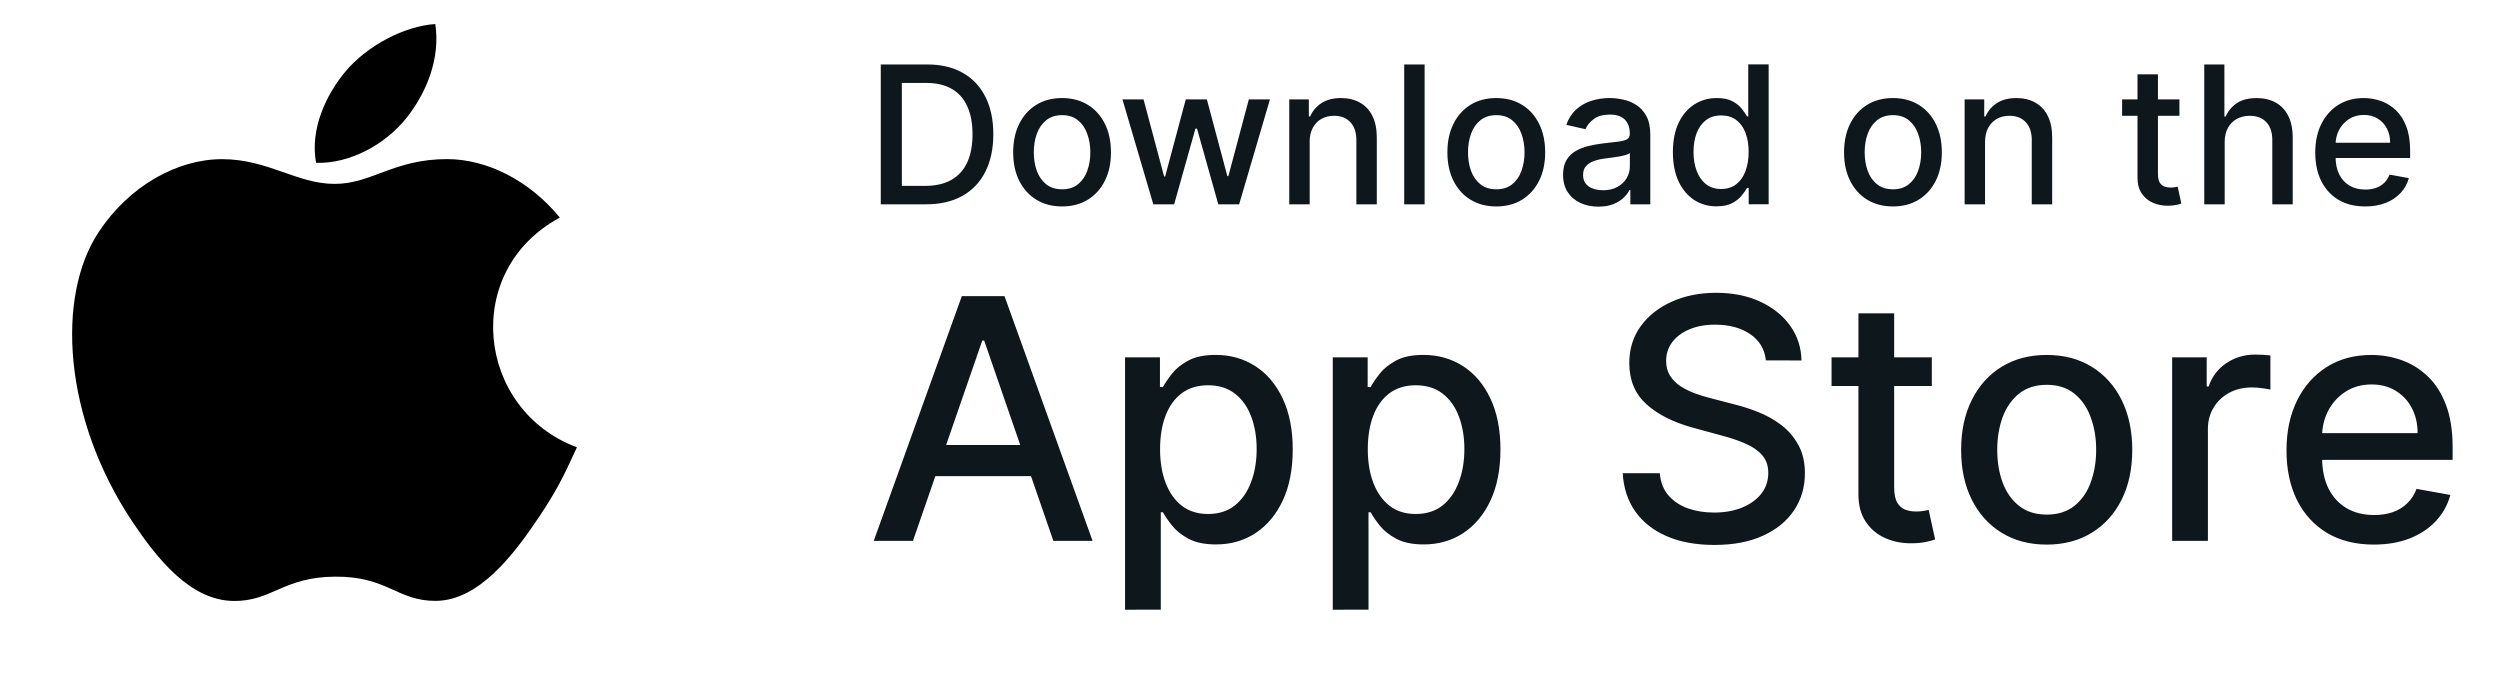
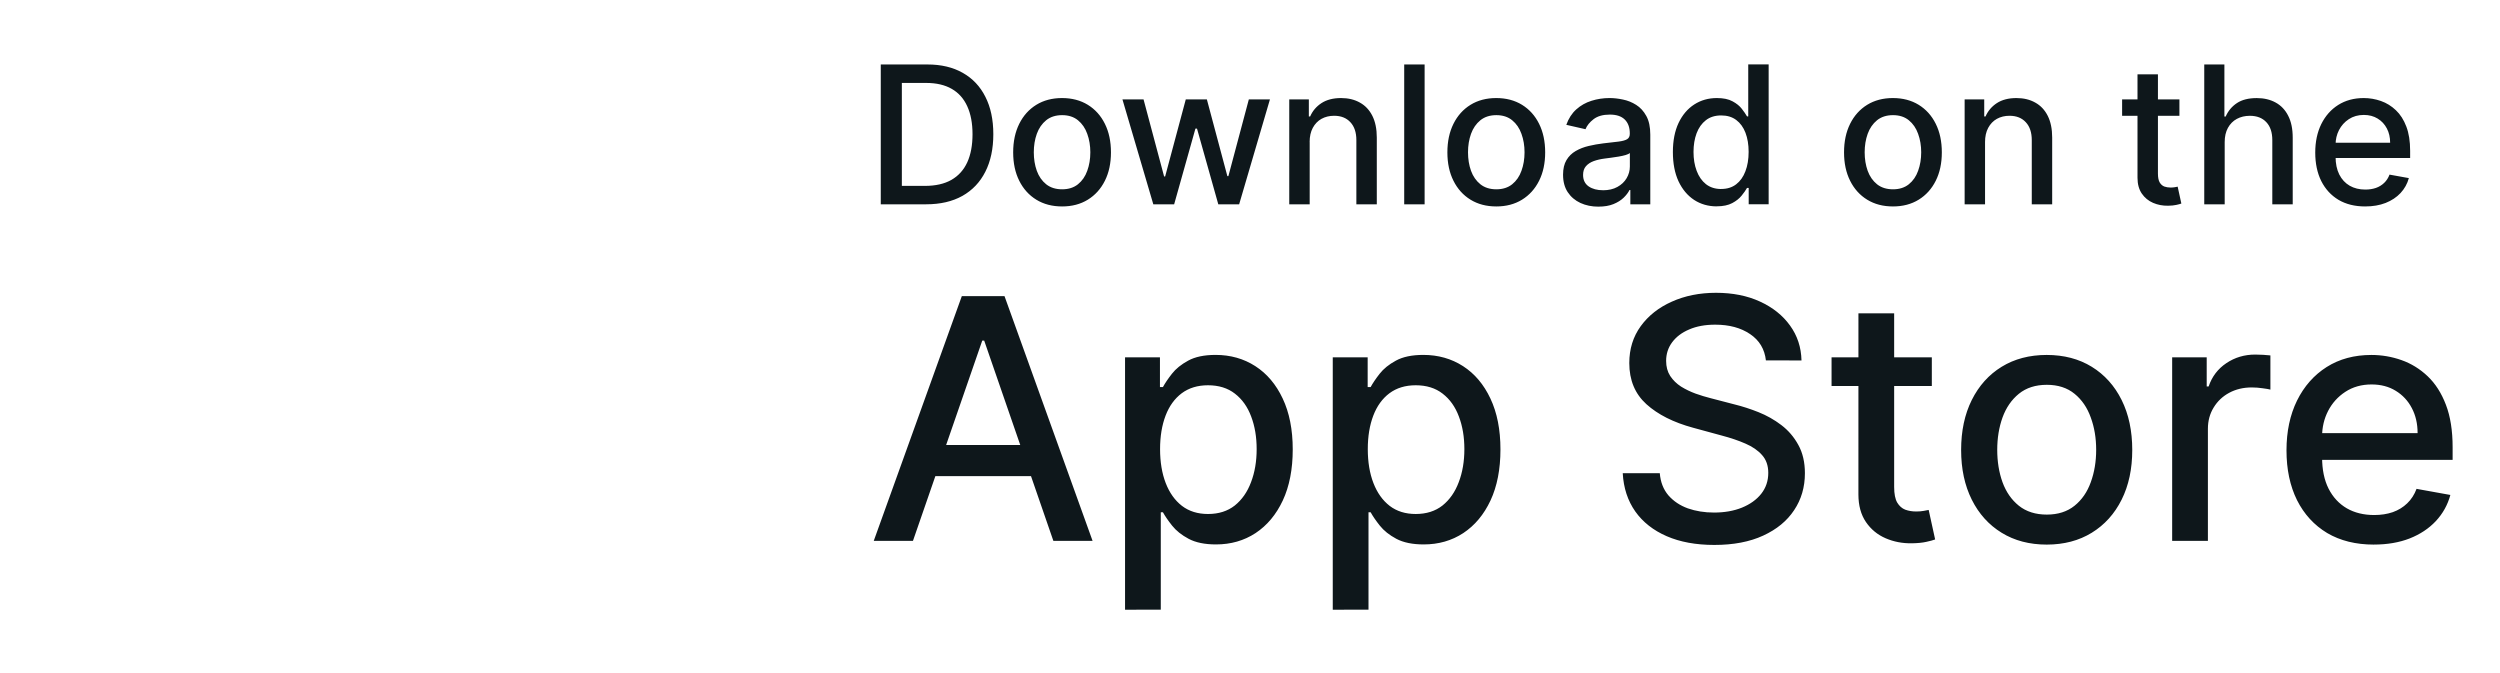
<svg xmlns="http://www.w3.org/2000/svg" fill="none" height="28" viewBox="0 0 104 28" width="104">
-   <path d="m24 18.609c-.573 1.249-.849 1.808-1.585 2.91-1.032 1.541-2.486 3.465-4.283 3.477-1.6.014-2.013-1.025-4.186-1.007-2.171.01-2.623 1.027-4.225 1.011-1.799-.016-3.175-1.749-4.207-3.287-2.885-4.314-3.19-9.373-1.407-12.063 1.262-1.908 3.256-3.029 5.13-3.029 1.909 0 3.109 1.029 4.686 1.029 1.532 0 2.463-1.031 4.672-1.031 1.669 0 3.433.893 4.694 2.433-4.126 2.221-3.455 8.007.712 9.556zm-7.083-13.712c.803-1.013 1.413-2.442 1.191-3.897-1.31.088-2.841.909-3.736 1.973-.811.97-1.484 2.409-1.222 3.801 1.43.045 2.91-.793 3.767-1.877z" fill="#000" />
  <g fill="#0e171b">
    <path d="m38.523 8.5h-1.883v-5.818h1.943c.57 0 1.06.116 1.469.349.409.231.723.563.94.997.22.432.33.95.33 1.554 0 .606-.111 1.127-.332 1.562-.22.436-.538.771-.955 1.006-.417.233-.92.349-1.511.349zm-1.006-.767h.957c.443 0 .812-.083 1.105-.25.294-.169.513-.412.659-.73.146-.32.219-.71.219-1.17 0-.456-.073-.844-.219-1.162-.144-.318-.359-.56-.645-.724-.286-.165-.641-.247-1.065-.247h-1.011zm6.665.855c-.409 0-.766-.094-1.071-.281s-.542-.45-.71-.787c-.169-.337-.253-.731-.253-1.182 0-.453.084-.848.253-1.188.169-.339.405-.602.71-.79s.662-.281 1.071-.281.766.094 1.071.281c.305.188.542.451.71.79.169.339.253.735.253 1.188 0 .451-.084.845-.253 1.182-.169.337-.405.599-.71.787-.305.188-.662.281-1.071.281zm.003-.713c.265 0 .485-.07.659-.21.174-.14.303-.327.386-.56.085-.233.128-.49.128-.77 0-.278-.043-.534-.128-.767-.083-.235-.212-.423-.386-.565-.174-.142-.394-.213-.659-.213-.267 0-.489.071-.665.213-.174.142-.304.33-.389.565-.083.233-.125.489-.125.767 0 .28.042.537.125.77.085.233.215.42.389.56.176.14.398.21.665.21zm3.793.625-1.284-4.364h.878l.855 3.205h.043l.858-3.205h.878l.852 3.19h.043l.85-3.19h.878l-1.281 4.364h-.867l-.886-3.151h-.065l-.886 3.151zm6.505-2.591v2.591h-.85v-4.364h.815v.71h.054c.1-.231.258-.417.472-.557.216-.14.488-.21.815-.21.297 0 .558.062.781.188.224.123.397.307.52.551s.185.546.185.906v2.776h-.85v-2.673c0-.316-.082-.563-.247-.741-.165-.18-.391-.27-.679-.27-.197 0-.372.043-.526.128-.151.085-.272.21-.361.375-.087.163-.131.36-.131.591zm4.781-3.227v5.818h-.849v-5.818zm2.981 5.906c-.409 0-.766-.094-1.071-.281s-.542-.45-.71-.787c-.169-.337-.253-.731-.253-1.182 0-.453.084-.848.253-1.188.169-.339.405-.602.71-.79s.662-.281 1.071-.281.766.094 1.071.281c.305.188.542.451.71.79.169.339.253.735.253 1.188 0 .451-.084.845-.253 1.182-.169.337-.405.599-.71.787-.305.188-.662.281-1.071.281zm.003-.713c.265 0 .485-.07.659-.21.174-.14.303-.327.386-.56.085-.233.128-.49.128-.77 0-.278-.043-.534-.128-.767-.083-.235-.212-.423-.386-.565-.174-.142-.394-.213-.659-.213-.267 0-.489.071-.665.213-.174.142-.304.33-.389.565-.083.233-.125.489-.125.767 0 .28.042.537.125.77.085.233.215.42.389.56.176.14.398.21.665.21zm4.249.722c-.277 0-.527-.051-.75-.153-.224-.104-.401-.255-.531-.452-.129-.197-.193-.438-.193-.724 0-.246.047-.449.142-.608s.223-.285.384-.378.341-.163.54-.21c.199-.047.402-.083.608-.108.261-.03.473-.055.636-.074.163-.021.281-.054.355-.099.074-.045.111-.119.111-.222v-.02c0-.248-.07-.44-.21-.577-.138-.136-.345-.205-.619-.205-.286 0-.511.063-.676.19-.163.125-.276.264-.338.418l-.798-.182c.095-.265.233-.479.415-.642.184-.165.395-.284.633-.358.239-.076.49-.114.753-.114.174 0 .359.021.554.062.197.04.381.114.551.222.172.108.313.262.423.463.11.199.165.457.165.776v2.898h-.83v-.597h-.034c-.055.11-.137.218-.247.324-.11.106-.251.194-.423.264-.172.07-.379.105-.619.105zm.185-.682c.235 0 .436-.046.602-.139.169-.093.296-.214.384-.364.089-.152.134-.313.134-.486v-.562c-.03.03-.089.059-.176.085-.085.025-.183.046-.293.065-.11.017-.217.033-.321.048-.104.013-.191.025-.261.034-.165.021-.315.056-.452.105-.135.049-.242.12-.324.213-.08.091-.119.212-.119.364 0 .21.078.369.233.477.155.106.353.159.594.159zm4.734.67c-.352 0-.667-.09-.943-.27-.275-.182-.49-.44-.648-.776-.155-.337-.233-.741-.233-1.213 0-.472.079-.875.236-1.21.159-.335.377-.592.653-.77s.59-.267.94-.267c.271 0 .489.045.653.136.167.089.295.193.386.312.093.119.165.224.216.315h.051v-2.162h.849v5.818h-.83v-.679h-.071c-.051.093-.125.199-.222.318-.095.119-.225.223-.392.312-.167.089-.383.134-.648.134zm.188-.724c.244 0 .451-.064.619-.193.171-.131.299-.312.386-.543.089-.231.134-.5.134-.807 0-.303-.044-.568-.131-.795-.087-.227-.215-.404-.384-.531-.169-.127-.377-.19-.625-.19-.256 0-.469.066-.639.199-.171.133-.299.313-.386.543-.085.229-.128.488-.128.776 0 .292.043.554.131.787.087.233.216.418.386.554.172.134.385.202.636.202zm7.142.727c-.409 0-.766-.094-1.071-.281s-.542-.45-.71-.787c-.169-.337-.253-.731-.253-1.182 0-.453.084-.848.253-1.188.169-.339.405-.602.71-.79s.662-.281 1.071-.281.766.094 1.071.281c.305.188.542.451.71.79.169.339.253.735.253 1.188 0 .451-.084.845-.253 1.182-.169.337-.405.599-.71.787-.305.188-.662.281-1.071.281zm.003-.713c.265 0 .485-.07.659-.21.174-.14.303-.327.386-.56.085-.233.128-.49.128-.77 0-.278-.043-.534-.128-.767-.083-.235-.212-.423-.386-.565-.174-.142-.394-.213-.659-.213-.267 0-.489.071-.665.213-.174.142-.304.33-.389.565-.083.233-.125.489-.125.767 0 .28.042.537.125.77.085.233.215.42.389.56.176.14.398.21.665.21zm3.829-1.966v2.591h-.849v-4.364h.815v.71h.054c.1-.231.258-.417.472-.557.216-.14.488-.21.815-.21.297 0 .558.062.781.188.224.123.397.307.52.551s.185.546.185.906v2.776h-.849v-2.673c0-.316-.082-.563-.247-.741-.165-.18-.391-.27-.679-.27-.197 0-.372.043-.526.128-.151.085-.272.21-.361.375-.087.163-.131.36-.131.591zm8.086-1.773v.682h-2.384v-.682zm-1.744-1.045h.85v4.128c0 .165.025.289.074.372.049.081.113.137.19.168.08.028.166.043.259.043.068 0 .128-.005.179-.014.051-.009.091-.017.119-.023l.153.702c-.049.019-.119.038-.21.057-.091.021-.205.032-.341.034-.224.004-.432-.036-.625-.119-.193-.083-.349-.212-.469-.386-.119-.174-.179-.393-.179-.656zm3.627 2.818v2.591h-.85v-5.818h.838v2.165h.054c.102-.235.259-.421.469-.56s.485-.207.824-.207c.299 0 .561.062.784.185.225.123.4.307.523.551.125.242.188.545.188.909v2.776h-.849v-2.673c0-.32-.082-.568-.247-.744-.165-.178-.394-.267-.688-.267-.201 0-.381.043-.54.128-.157.085-.281.21-.372.375-.089.163-.134.36-.134.591zm5.844 2.679c-.43 0-.8-.092-1.111-.276-.309-.186-.547-.446-.716-.781-.167-.337-.25-.732-.25-1.185 0-.447.083-.841.25-1.182.169-.341.403-.607.705-.798.303-.191.657-.287 1.062-.287.246 0 .485.041.716.122.231.081.438.209.622.384.184.174.329.401.434.679.106.277.159.613.159 1.009v.301h-3.468v-.636h2.636c0-.223-.045-.421-.136-.594-.091-.174-.219-.312-.384-.412-.163-.1-.354-.151-.574-.151-.239 0-.447.059-.625.176-.176.116-.312.267-.409.455-.095.186-.142.387-.142.605v.497c0 .292.051.54.153.744.104.205.249.361.435.469.186.106.402.159.65.159.161 0 .308-.023.44-.068.133-.047.247-.117.344-.21.097-.093.171-.207.222-.344l.804.145c-.064.237-.18.444-.346.622-.165.176-.372.313-.622.412-.248.097-.531.145-.849.145z" />
    <path d="m37.979 22.5h-1.631l3.664-10.182h1.775l3.664 10.182h-1.631l-2.878-8.332h-.08zm.273-3.987h5.29v1.293h-5.29zm8.55 6.851v-10.5h1.452v1.238h.124c.086-.159.21-.343.373-.552s.388-.391.676-.547c.288-.159.669-.239 1.143-.239.617 0 1.167.156 1.651.467.484.312.863.761 1.139 1.347.278.587.418 1.293.418 2.118s-.138 1.533-.413 2.123c-.275.587-.653 1.039-1.133 1.357-.481.315-1.029.472-1.646.472-.464 0-.844-.078-1.139-.234-.292-.156-.52-.338-.686-.547-.166-.209-.293-.394-.383-.557h-.089v4.052zm1.457-6.682c0 .537.078 1.008.234 1.412.156.404.381.721.676.95.295.225.656.338 1.084.338.444 0 .815-.118 1.114-.353.298-.239.524-.562.676-.97.156-.408.234-.867.234-1.377 0-.504-.076-.956-.229-1.357-.149-.401-.375-.718-.676-.95-.298-.232-.671-.348-1.119-.348-.431 0-.795.111-1.094.333-.295.222-.519.532-.671.93-.152.398-.229.862-.229 1.392zm7.184 6.682v-10.5h1.452v1.238h.124c.086-.159.21-.343.373-.552s.388-.391.676-.547c.288-.159.67-.239 1.143-.239.617 0 1.167.156 1.651.467.484.312.863.761 1.139 1.347.278.587.418 1.293.418 2.118s-.138 1.533-.413 2.123c-.275.587-.653 1.039-1.133 1.357-.481.315-1.029.472-1.646.472-.464 0-.844-.078-1.139-.234-.292-.156-.52-.338-.686-.547-.166-.209-.293-.394-.383-.557h-.089v4.052zm1.457-6.682c0 .537.078 1.008.234 1.412.156.404.381.721.676.95.295.225.656.338 1.084.338.444 0 .815-.118 1.114-.353.298-.239.524-.562.676-.97.156-.408.234-.867.234-1.377 0-.504-.076-.956-.229-1.357-.149-.401-.374-.718-.676-.95-.298-.232-.671-.348-1.119-.348-.431 0-.795.111-1.094.333-.295.222-.519.532-.671.93-.152.398-.229.862-.229 1.392zm16.562-3.689c-.053-.471-.272-.835-.656-1.094-.385-.262-.868-.393-1.452-.393-.418 0-.779.066-1.084.199-.305.129-.542.308-.711.537-.166.225-.248.482-.248.771 0 .242.056.451.169.626.116.176.267.323.452.443.189.116.391.214.607.293.215.076.423.139.622.189l.994.259c.325.08.658.187.999.323s.658.315.95.537c.292.222.527.497.706.825.182.328.274.721.274 1.178 0 .577-.149 1.089-.448 1.536-.295.447-.724.8-1.288 1.059-.56.259-1.238.388-2.033.388-.762 0-1.422-.121-1.979-.363-.557-.242-.993-.585-1.308-1.029-.315-.448-.489-.978-.522-1.591h1.541c.03.368.149.674.358.92.212.242.482.423.81.542.331.116.694.174 1.089.174.434 0 .82-.068 1.158-.204.341-.139.61-.331.805-.577.196-.249.293-.539.293-.87 0-.302-.086-.549-.259-.741-.169-.192-.399-.351-.691-.477-.288-.126-.615-.237-.979-.333l-1.203-.328c-.815-.222-1.462-.548-1.939-.979-.474-.431-.711-1.001-.711-1.71 0-.587.159-1.099.477-1.536s.749-.777 1.293-1.019c.544-.245 1.157-.368 1.839-.368.689 0 1.298.121 1.825.363.53.242.948.575 1.253.999.305.421.464.905.477 1.452zm6.902-.129v1.193h-4.171v-1.193zm-3.053-1.829h1.486v7.224c0 .288.043.505.129.651.086.142.197.24.333.293.139.05.29.075.452.075.119 0 .224-.008.313-.025.089-.017.159-.03.209-.04l.269 1.228c-.086.033-.209.066-.368.1-.159.036-.358.056-.597.06-.391.007-.756-.063-1.094-.209-.338-.146-.612-.371-.82-.676s-.313-.688-.313-1.148zm7.832 9.62c-.716 0-1.341-.164-1.874-.492-.534-.328-.948-.787-1.243-1.377s-.443-1.279-.443-2.068c0-.792.147-1.485.443-2.078s.709-1.054 1.243-1.382 1.158-.492 1.874-.492 1.341.164 1.874.492.948.789 1.243 1.382.442 1.286.442 2.078c0 .789-.147 1.478-.442 2.068s-.709 1.049-1.243 1.377c-.534.328-1.158.492-1.874.492zm.005-1.248c.464 0 .848-.123 1.153-.368.305-.245.53-.572.676-.98.149-.408.224-.857.224-1.347 0-.487-.074-.935-.224-1.342-.146-.411-.371-.741-.676-.989-.305-.249-.689-.373-1.153-.373-.467 0-.855.124-1.163.373-.305.249-.532.578-.681.989-.146.408-.219.855-.219 1.342 0 .491.073.94.219 1.347.149.408.376.734.681.98.308.245.696.368 1.163.368zm5.214 1.094v-7.636h1.437v1.213h.08c.139-.411.384-.734.736-.97.355-.239.756-.358 1.203-.358.093 0 .202.003.328.01.129.007.23.015.303.025v1.422c-.06-.017-.166-.035-.318-.055-.152-.023-.305-.035-.457-.035-.351 0-.664.075-.94.224-.272.146-.487.35-.646.612-.159.259-.239.553-.239.885v4.663zm8.391.154c-.752 0-1.4-.161-1.944-.482-.54-.325-.958-.781-1.253-1.367-.292-.59-.438-1.281-.438-2.073 0-.782.146-1.472.438-2.068.295-.597.706-1.062 1.233-1.397.53-.335 1.15-.502 1.859-.502.431 0 .849.071 1.253.214.404.142.767.366 1.089.671.321.305.575.701.76 1.188.186.484.279 1.072.279 1.765v.527h-6.071v-1.114h4.614c0-.391-.08-.737-.239-1.039-.159-.305-.382-.545-.671-.721-.285-.176-.62-.264-1.004-.264-.418 0-.782.103-1.094.308-.308.202-.547.467-.716.795-.166.325-.249.678-.249 1.059v.87c0 .51.089.945.269 1.302.182.358.436.631.761.82.325.186.704.278 1.139.278.282 0 .539-.04.771-.119.232-.083.433-.205.601-.368.17-.162.299-.363.388-.602l1.407.254c-.112.414-.315.777-.606 1.089-.289.308-.652.548-1.089.721-.434.169-.93.254-1.487.254z" />
  </g>
</svg>